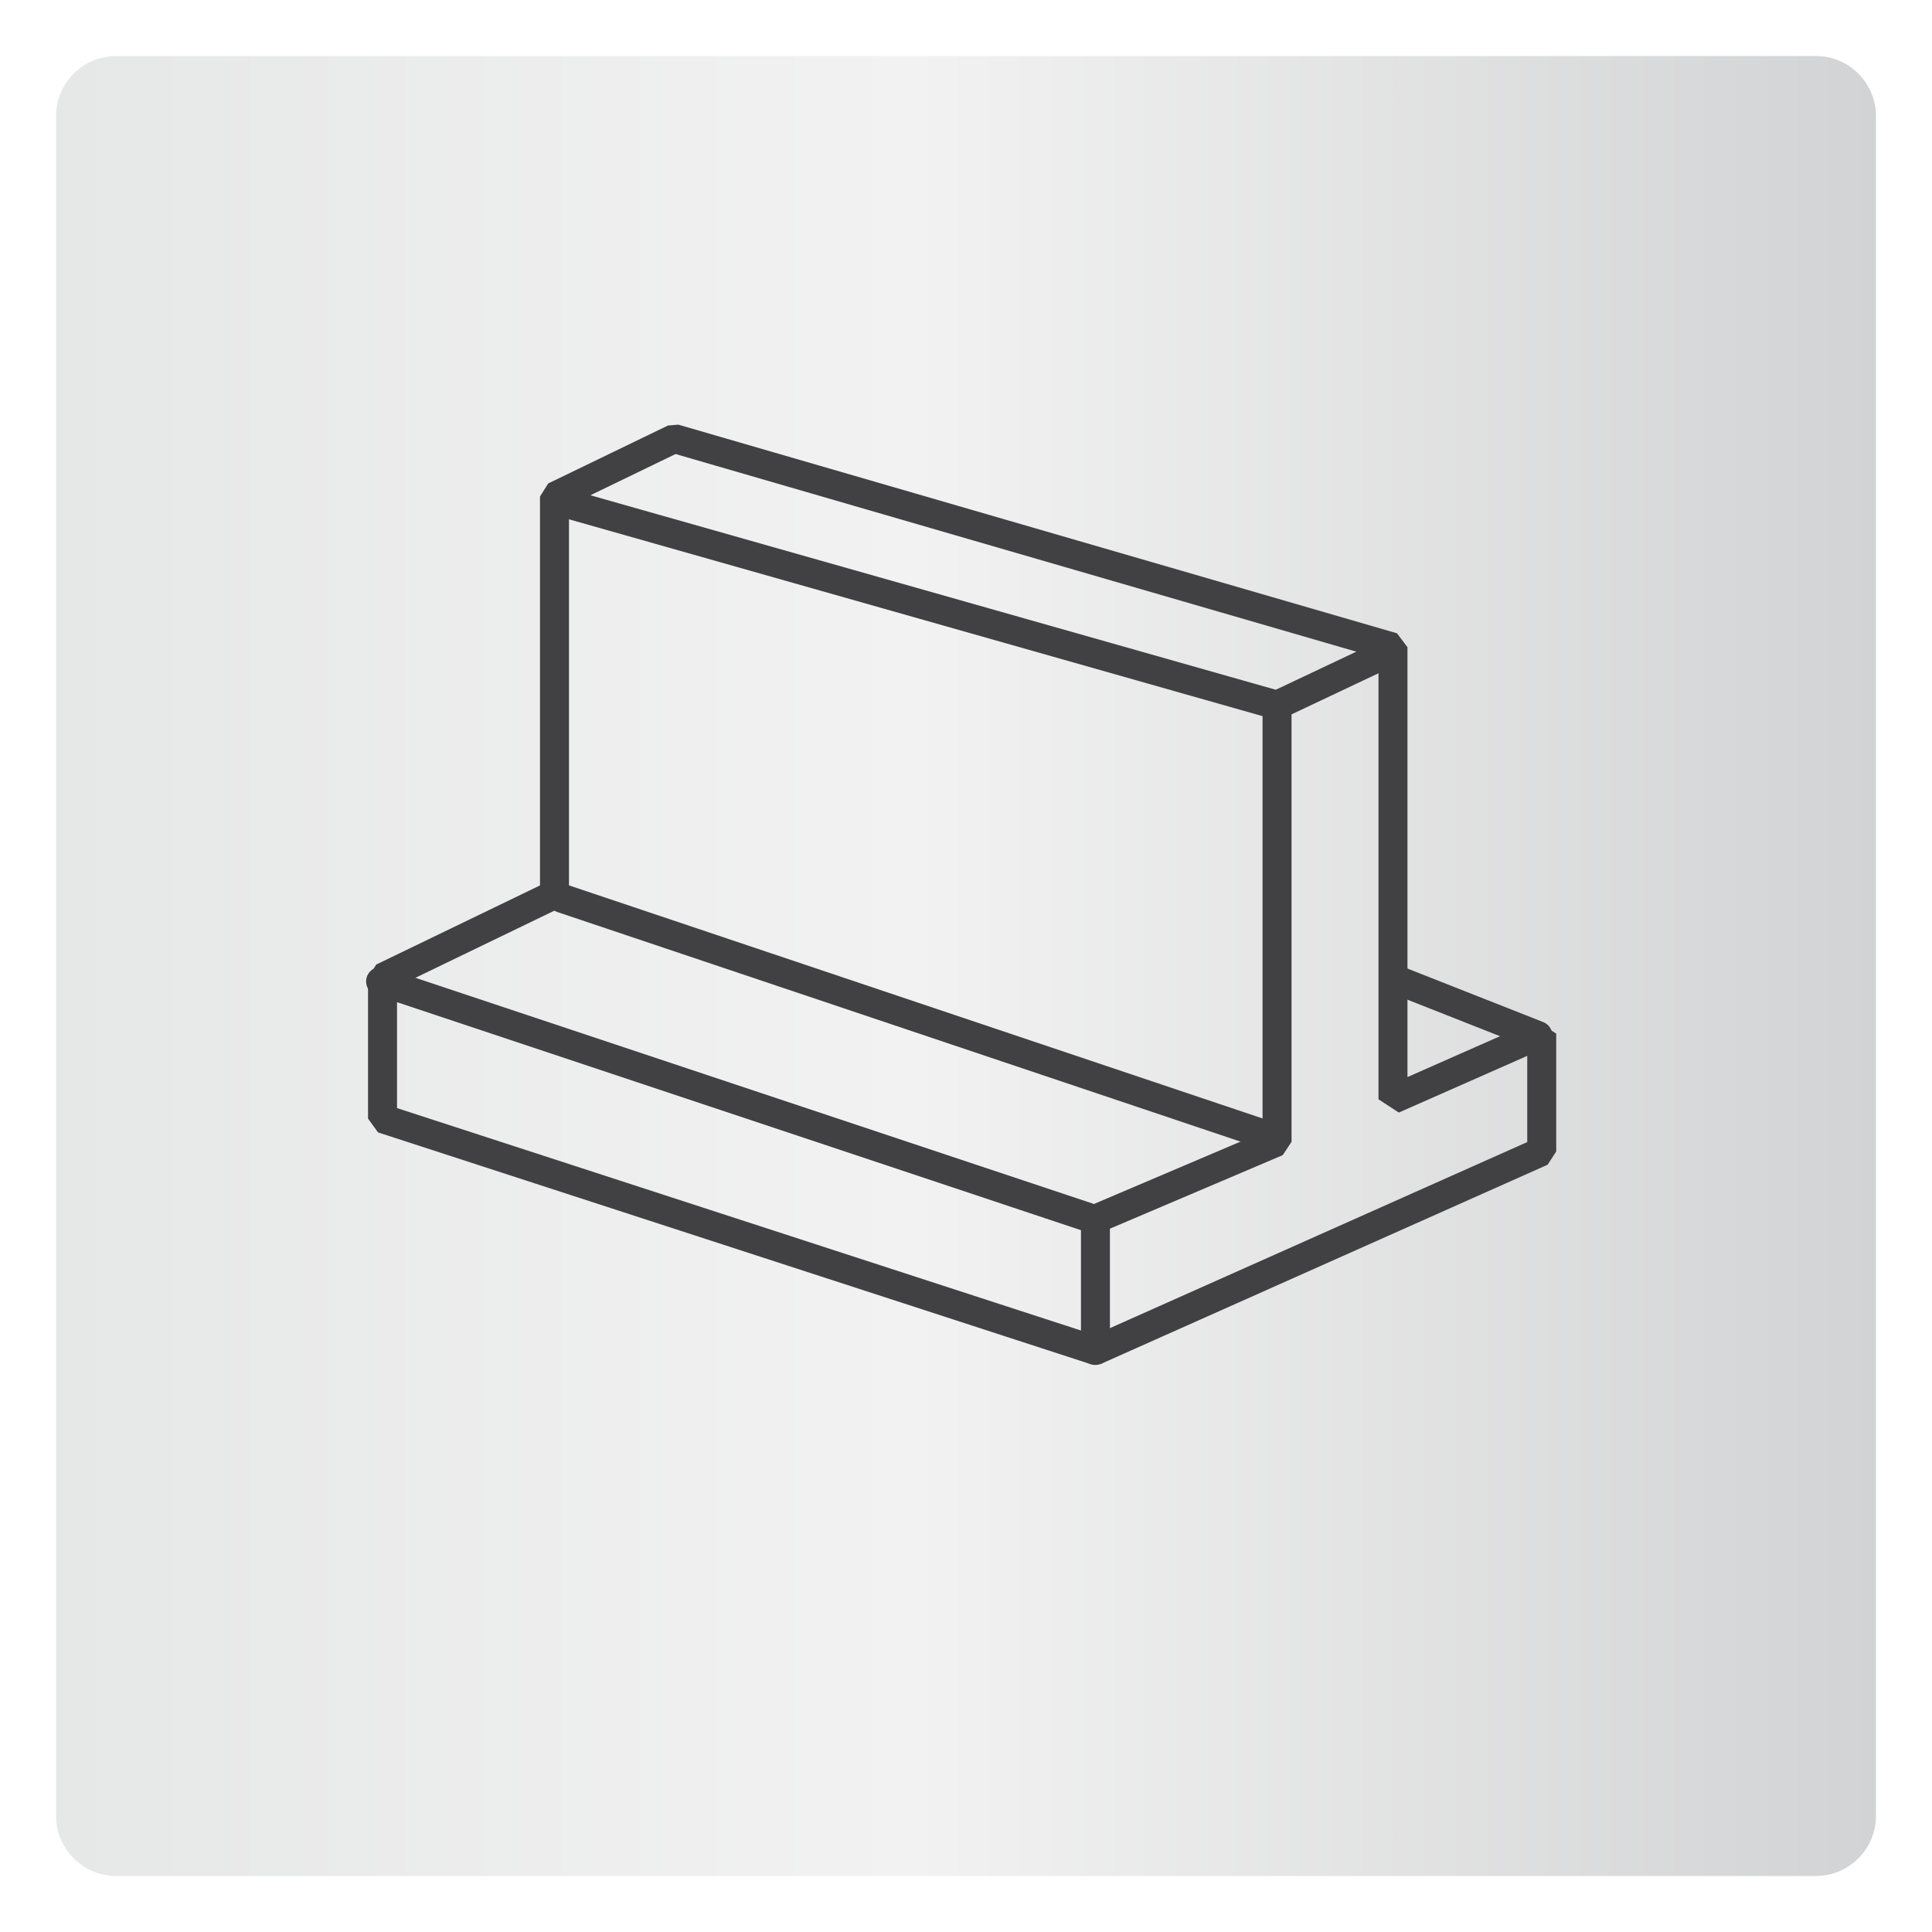
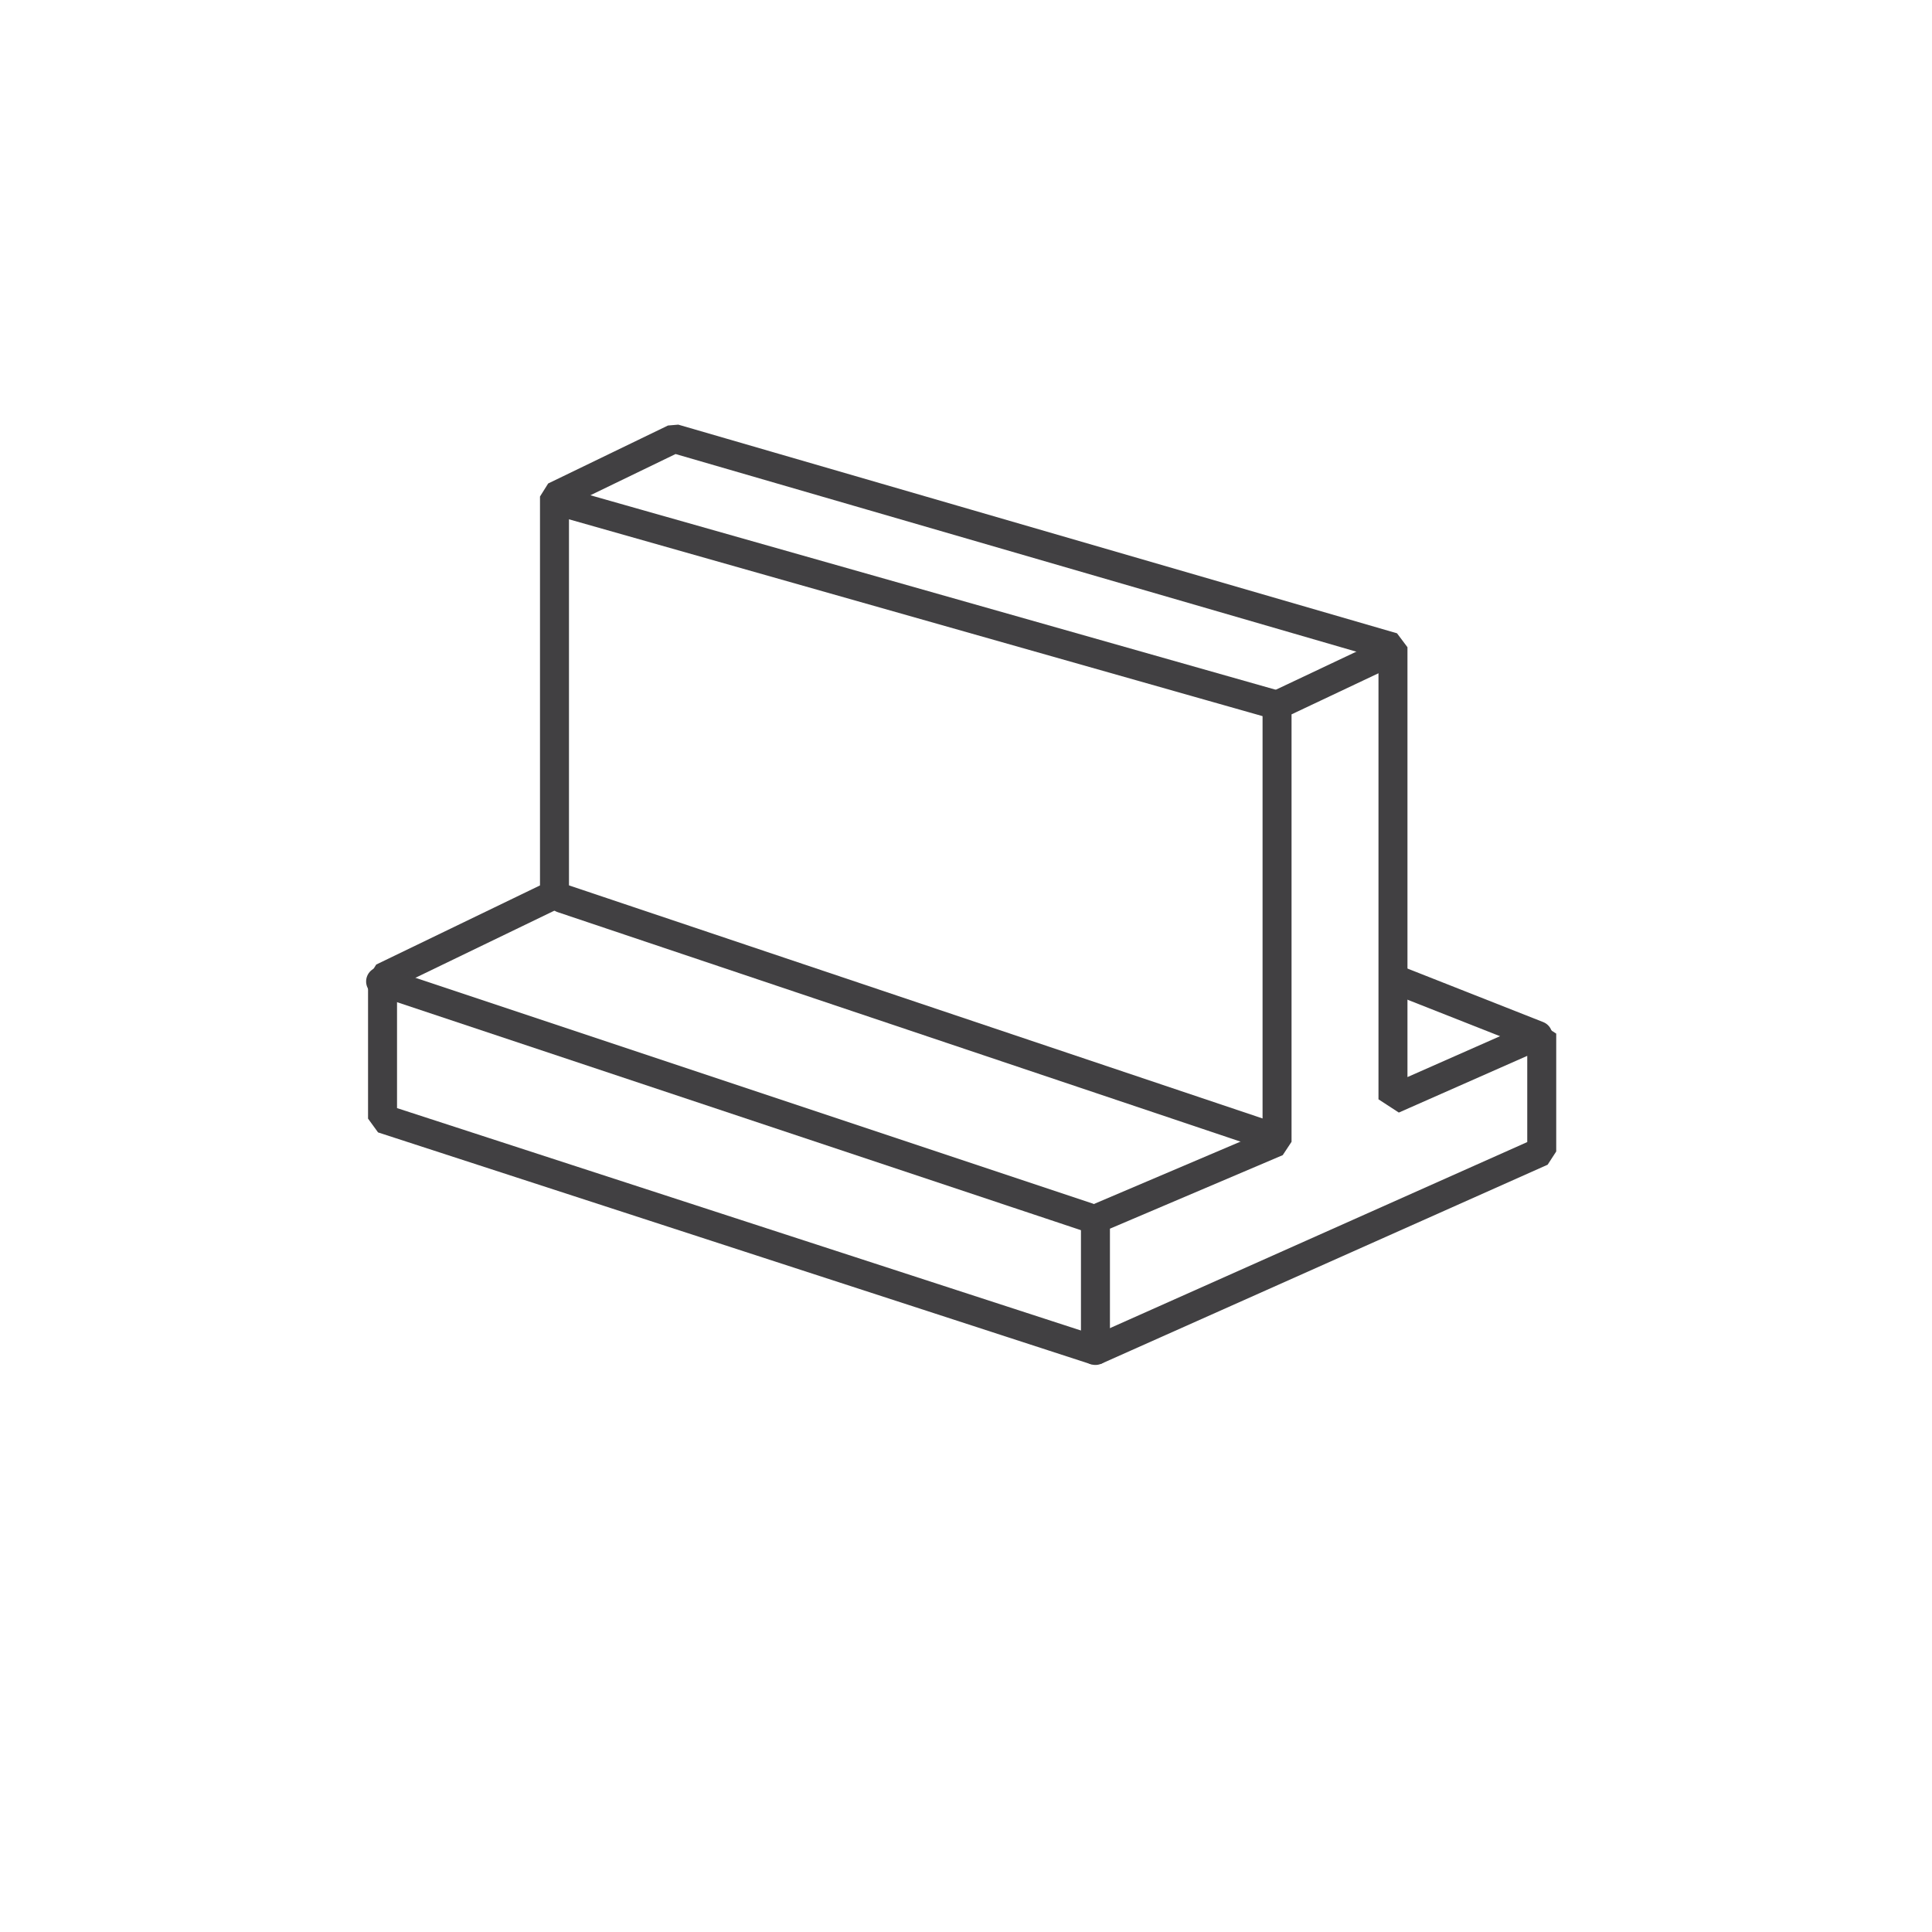
<svg xmlns="http://www.w3.org/2000/svg" version="1.1" id="Layer_1" x="0px" y="0px" viewBox="0 0 100 100" style="enable-background:new 0 0 100 100;" xml:space="preserve">
  <style type="text/css">
	.st0{fill:url(#SVGID_1_);}
	.st1{fill:url(#SVGID_2_);}
	.st2{fill:url(#SVGID_3_);}
	.st3{fill:url(#SVGID_4_);}
	.st4{fill:url(#SVGID_5_);}
	.st5{fill:url(#SVGID_6_);}
	.st6{fill:url(#SVGID_7_);}
	.st7{fill:url(#SVGID_8_);}
	.st8{fill:url(#SVGID_9_);}
	.st9{fill:url(#SVGID_10_);}
	.st10{fill:url(#SVGID_11_);}
	.st11{fill:url(#SVGID_12_);}
	.st12{fill:#414042;}
	.st13{fill:none;stroke:#414042;stroke-width:0.75;stroke-linecap:round;stroke-linejoin:bevel;stroke-miterlimit:10;}
	.st14{fill:none;stroke:#6D6E71;stroke-width:0.75;stroke-linecap:round;stroke-linejoin:bevel;stroke-miterlimit:10;}
	.st15{fill:url(#SVGID_13_);}
	.st16{fill:url(#SVGID_14_);}
	.st17{fill:url(#SVGID_15_);}
	.st18{fill:url(#SVGID_16_);}
	.st19{fill:url(#SVGID_17_);}
	.st20{fill:url(#SVGID_18_);}
	.st21{fill:url(#SVGID_19_);}
	.st22{fill:url(#SVGID_20_);}
	.st23{fill:url(#SVGID_21_);}
	.st24{fill:url(#SVGID_22_);}
	.st25{fill:url(#SVGID_23_);}
	.st26{fill:url(#SVGID_24_);}
	.st27{fill:none;}
	.st28{fill:url(#SVGID_25_);}
	.st29{fill:url(#SVGID_26_);}
	.st30{fill:url(#SVGID_27_);}
	.st31{fill:url(#SVGID_28_);}
	.st32{fill:url(#SVGID_29_);}
	.st33{fill:url(#SVGID_30_);}
	.st34{fill:url(#SVGID_31_);}
	.st35{fill:url(#SVGID_32_);}
	.st36{fill:url(#SVGID_33_);}
	.st37{fill:url(#SVGID_34_);}
	.st38{fill:url(#SVGID_35_);}
	.st39{fill:url(#SVGID_36_);}
	.st40{fill:url(#SVGID_37_);}
	.st41{fill:none;stroke:#414042;stroke-miterlimit:10;}
	.st42{fill:none;stroke:#414042;stroke-width:1.5;stroke-miterlimit:10;}
	.st43{fill:#6D6E71;}
	.st44{fill:#D9DADD;}
	.st45{fill:#C4C5C9;}
	.st46{fill:#141520;}
	.st47{fill:#D9D8DB;}
	.st48{fill:#C9C8CC;}
	.st49{fill:#C9C9CC;}
	.st50{fill:#CCCCCF;}
	.st51{fill:#D4D3D6;}
	.st52{fill:#DEDFE1;}
	.st53{fill:#CFCFD3;}
	.st54{fill:#CBCACE;}
	.st55{fill:#C6C7CB;}
	.st56{fill:#DDDDDF;}
	.st57{fill:#DBDBDE;}
	.st58{fill:#DCDCDE;}
	.st59{fill:#DDDDE0;}
	.st60{fill:#DBDCDE;}
	.st61{fill:#B3B3B8;}
	.st62{fill:#D9D9DC;}
	.st63{fill:#B5B4B9;}
	.st64{fill:#B4B4B9;}
	.st65{fill:#C5C5C9;}
	.st66{fill:#BDBDC2;}
	.st67{fill:#C0C1C6;}
	.st68{fill:#BFBEC3;}
	.st69{fill:#B6B5B9;}
	.st70{fill:#E4E4E6;}
	.st71{fill:#C1C2C6;}
	.st72{fill:#BFBFC4;}
	.st73{fill:#CACACD;}
	.st74{fill:#EAEAEB;}
	.st75{fill:#CCCBCE;}
	.st76{fill:#EFEFF0;}
	.st77{fill:#A3A2A8;}
	.st78{fill:#DFDFE1;}
	.st79{fill:#B8B7BC;}
	.st80{fill:#D8D9DC;}
	.st81{fill:#D0D0D3;}
	.st82{fill:#CACACE;}
	.st83{fill:#CBCACD;}
	.st84{fill:#FFFFFF;}
	.st85{fill:#E1E1E3;}
	.st86{fill:#C1C1C5;}
	.st87{fill:#C8C7CB;}
	.st88{fill:#C4C3C7;}
	.st89{fill:#F2F2F3;}
	.st90{fill:#F9FAFB;}
	.st91{fill:#CFCFD2;}
	.st92{fill:#F5F5F6;}
	.st93{fill:#C2C2C6;}
	.st94{fill:#B3B2B8;}
	.st95{fill:#A5A4AB;}
	.st96{fill:#F4F4F5;}
	.st97{fill:#D1D1D4;}
	.st98{fill:#F2F1F3;}
	.st99{fill:#B4B4BA;}
	.st100{fill:#F5F5F5;}
	.st101{fill:#BABABF;}
	.st102{fill:#EAEBEC;}
	.st103{fill:#D2D1D5;}
	.st104{fill:#CECED2;}
	.st105{fill:#C9C9CD;}
	.st106{fill:#34353D;}
	.st107{fill:#ACACB2;}
	.st108{fill:#F3F3F4;}
	.st109{fill:#CAC9CD;}
	.st110{fill:#CECED1;}
	.st111{fill:#FAFBFC;}
	.st112{fill:#D2D3D6;}
	.st113{fill:#E9E9EA;}
	.st114{fill:#B5B5B9;}
	.st115{fill:#E5E5E7;}
	.st116{fill:#ECECED;}
	.st117{fill:#B0B0B5;}
	.st118{fill:#F3F2F3;}
	.st119{fill:#FEFFFF;}
	.st120{fill:#E9E8EA;}
	.st121{fill:#E2E2E3;}
	.st122{fill:#DADADD;}
	.st123{fill:#BBBBC0;}
	.st124{fill:#F0F0F1;}
	.st125{fill:#EBEBEC;}
	.st126{fill:#C0C0C4;}
	.st127{fill:#E3E2E4;}
	.st128{fill:#E3E3E6;}
	.st129{fill:#B0B1B6;}
	.st130{fill:#C4C4C7;}
	.st131{fill:none;stroke:#414042;stroke-linecap:round;stroke-linejoin:round;stroke-miterlimit:10;}
	.st132{fill:none;stroke:#414042;stroke-width:1.5;stroke-linecap:round;stroke-linejoin:round;stroke-miterlimit:10;}
	.st133{fill:none;stroke:#6D6E71;stroke-linecap:round;stroke-linejoin:round;stroke-miterlimit:10;}
	.st134{fill:none;stroke:#414042;stroke-width:1.2;stroke-linecap:round;stroke-linejoin:round;stroke-miterlimit:10;}
	.st135{fill:none;stroke:#414042;stroke-width:0.75;stroke-linecap:round;stroke-linejoin:round;stroke-miterlimit:10;}
	.st136{fill:#414042;stroke:#6D6E71;stroke-linecap:round;stroke-linejoin:round;stroke-miterlimit:10;}
	.st137{fill:url(#SVGID_38_);}
	.st138{fill:none;stroke:#414042;stroke-linecap:square;stroke-linejoin:bevel;stroke-miterlimit:10;}
	.st139{fill:none;stroke:#414042;stroke-linecap:round;stroke-linejoin:bevel;stroke-miterlimit:10;}
	.st140{fill:none;stroke:#414042;stroke-width:0.75;stroke-linecap:square;stroke-linejoin:bevel;stroke-miterlimit:10;}
	.st141{fill:none;stroke:#414042;stroke-width:0.25;stroke-linecap:square;stroke-linejoin:bevel;stroke-miterlimit:10;}
	.st142{fill:#414042;stroke:#6D6E71;stroke-linecap:round;stroke-linejoin:bevel;stroke-miterlimit:10;}
	.st143{fill:url(#SVGID_39_);}
	.st144{fill:url(#SVGID_40_);}
	.st145{fill:url(#SVGID_41_);}
	.st146{fill:url(#SVGID_42_);stroke:#414042;stroke-miterlimit:10;}
	.st147{fill:url(#SVGID_43_);stroke:#414042;stroke-miterlimit:10;}
	.st148{fill:url(#SVGID_44_);stroke:#414042;stroke-miterlimit:10;}
	.st149{fill:url(#SVGID_45_);stroke:#414042;stroke-miterlimit:10;}
	.st150{fill:url(#SVGID_46_);stroke:#414042;stroke-miterlimit:10;}
	.st151{fill:url(#SVGID_47_);stroke:#414042;stroke-miterlimit:10;}
	.st152{fill:url(#SVGID_48_);stroke:#414042;stroke-miterlimit:10;}
	.st153{fill:url(#SVGID_49_);stroke:#414042;stroke-miterlimit:10;}
	.st154{fill:url(#SVGID_50_);}
	.st155{fill:url(#SVGID_51_);}
	.st156{fill:url(#SVGID_52_);}
	.st157{fill:url(#SVGID_53_);}
	.st158{fill:url(#SVGID_54_);}
	.st159{fill:url(#SVGID_55_);}
	.st160{fill:url(#SVGID_56_);}
	.st161{fill:none;stroke:#414042;stroke-width:1.5;stroke-linecap:round;stroke-linejoin:bevel;stroke-miterlimit:10;}
	.st162{fill:url(#SVGID_57_);}
	.st163{fill:#414042;stroke:#414042;stroke-miterlimit:10;}
	.st164{fill:url(#SVGID_58_);stroke:#414042;stroke-miterlimit:10;}
	.st165{fill:url(#SVGID_59_);stroke:#414042;stroke-miterlimit:10;}
	.st166{fill:url(#SVGID_60_);stroke:#414042;stroke-miterlimit:10;}
	.st167{fill:url(#SVGID_61_);stroke:#414042;stroke-miterlimit:10;}
	.st168{fill:url(#SVGID_62_);stroke:#414042;stroke-miterlimit:10;}
	.st169{fill:url(#SVGID_63_);stroke:#414042;stroke-miterlimit:10;}
</style>
  <g>
    <image style="overflow:visible;opacity:0.64;" width="443" height="443" transform="matrix(0.24 0 0 0.24 -1.12 -2.126)">
	</image>
    <g>
      <linearGradient id="SVGID_1_" gradientUnits="userSpaceOnUse" x1="2.907" y1="50" x2="97.093" y2="50">
        <stop offset="0" style="stop-color:#E6E7E7" />
        <stop offset="0.47" style="stop-color:#F2F2F2" />
        <stop offset="1" style="stop-color:#D2D3D4" />
      </linearGradient>
-       <path class="st0" d="M94,97.1H6c-1.7,0-3.1-1.4-3.1-3.1V6c0-1.7,1.4-3.1,3.1-3.1h88c1.7,0,3.1,1.4,3.1,3.1v88    C97.1,95.7,95.7,97.1,94,97.1z" />
    </g>
  </g>
  <polygon class="st161" points="28.7,25.7 34.9,22.7 72.1,33.5 72.1,56.9 79.8,53.5 79.8,59.6 56.7,69.9 19.8,57.9 19.8,50.6   28.7,46.3 " />
  <polyline class="st161" points="71.6,33.9 66.1,36.5 66.1,59.1 56.7,63.1 56.7,69.9 " />
  <line class="st161" x1="29.1" y1="26" x2="66.1" y2="36.5" />
  <line class="st161" x1="19.7" y1="50.8" x2="56.3" y2="63" />
  <line class="st161" x1="29.1" y1="46.5" x2="65.7" y2="58.8" />
  <line class="st161" x1="79.6" y1="53.6" x2="72.5" y2="50.8" />
</svg>